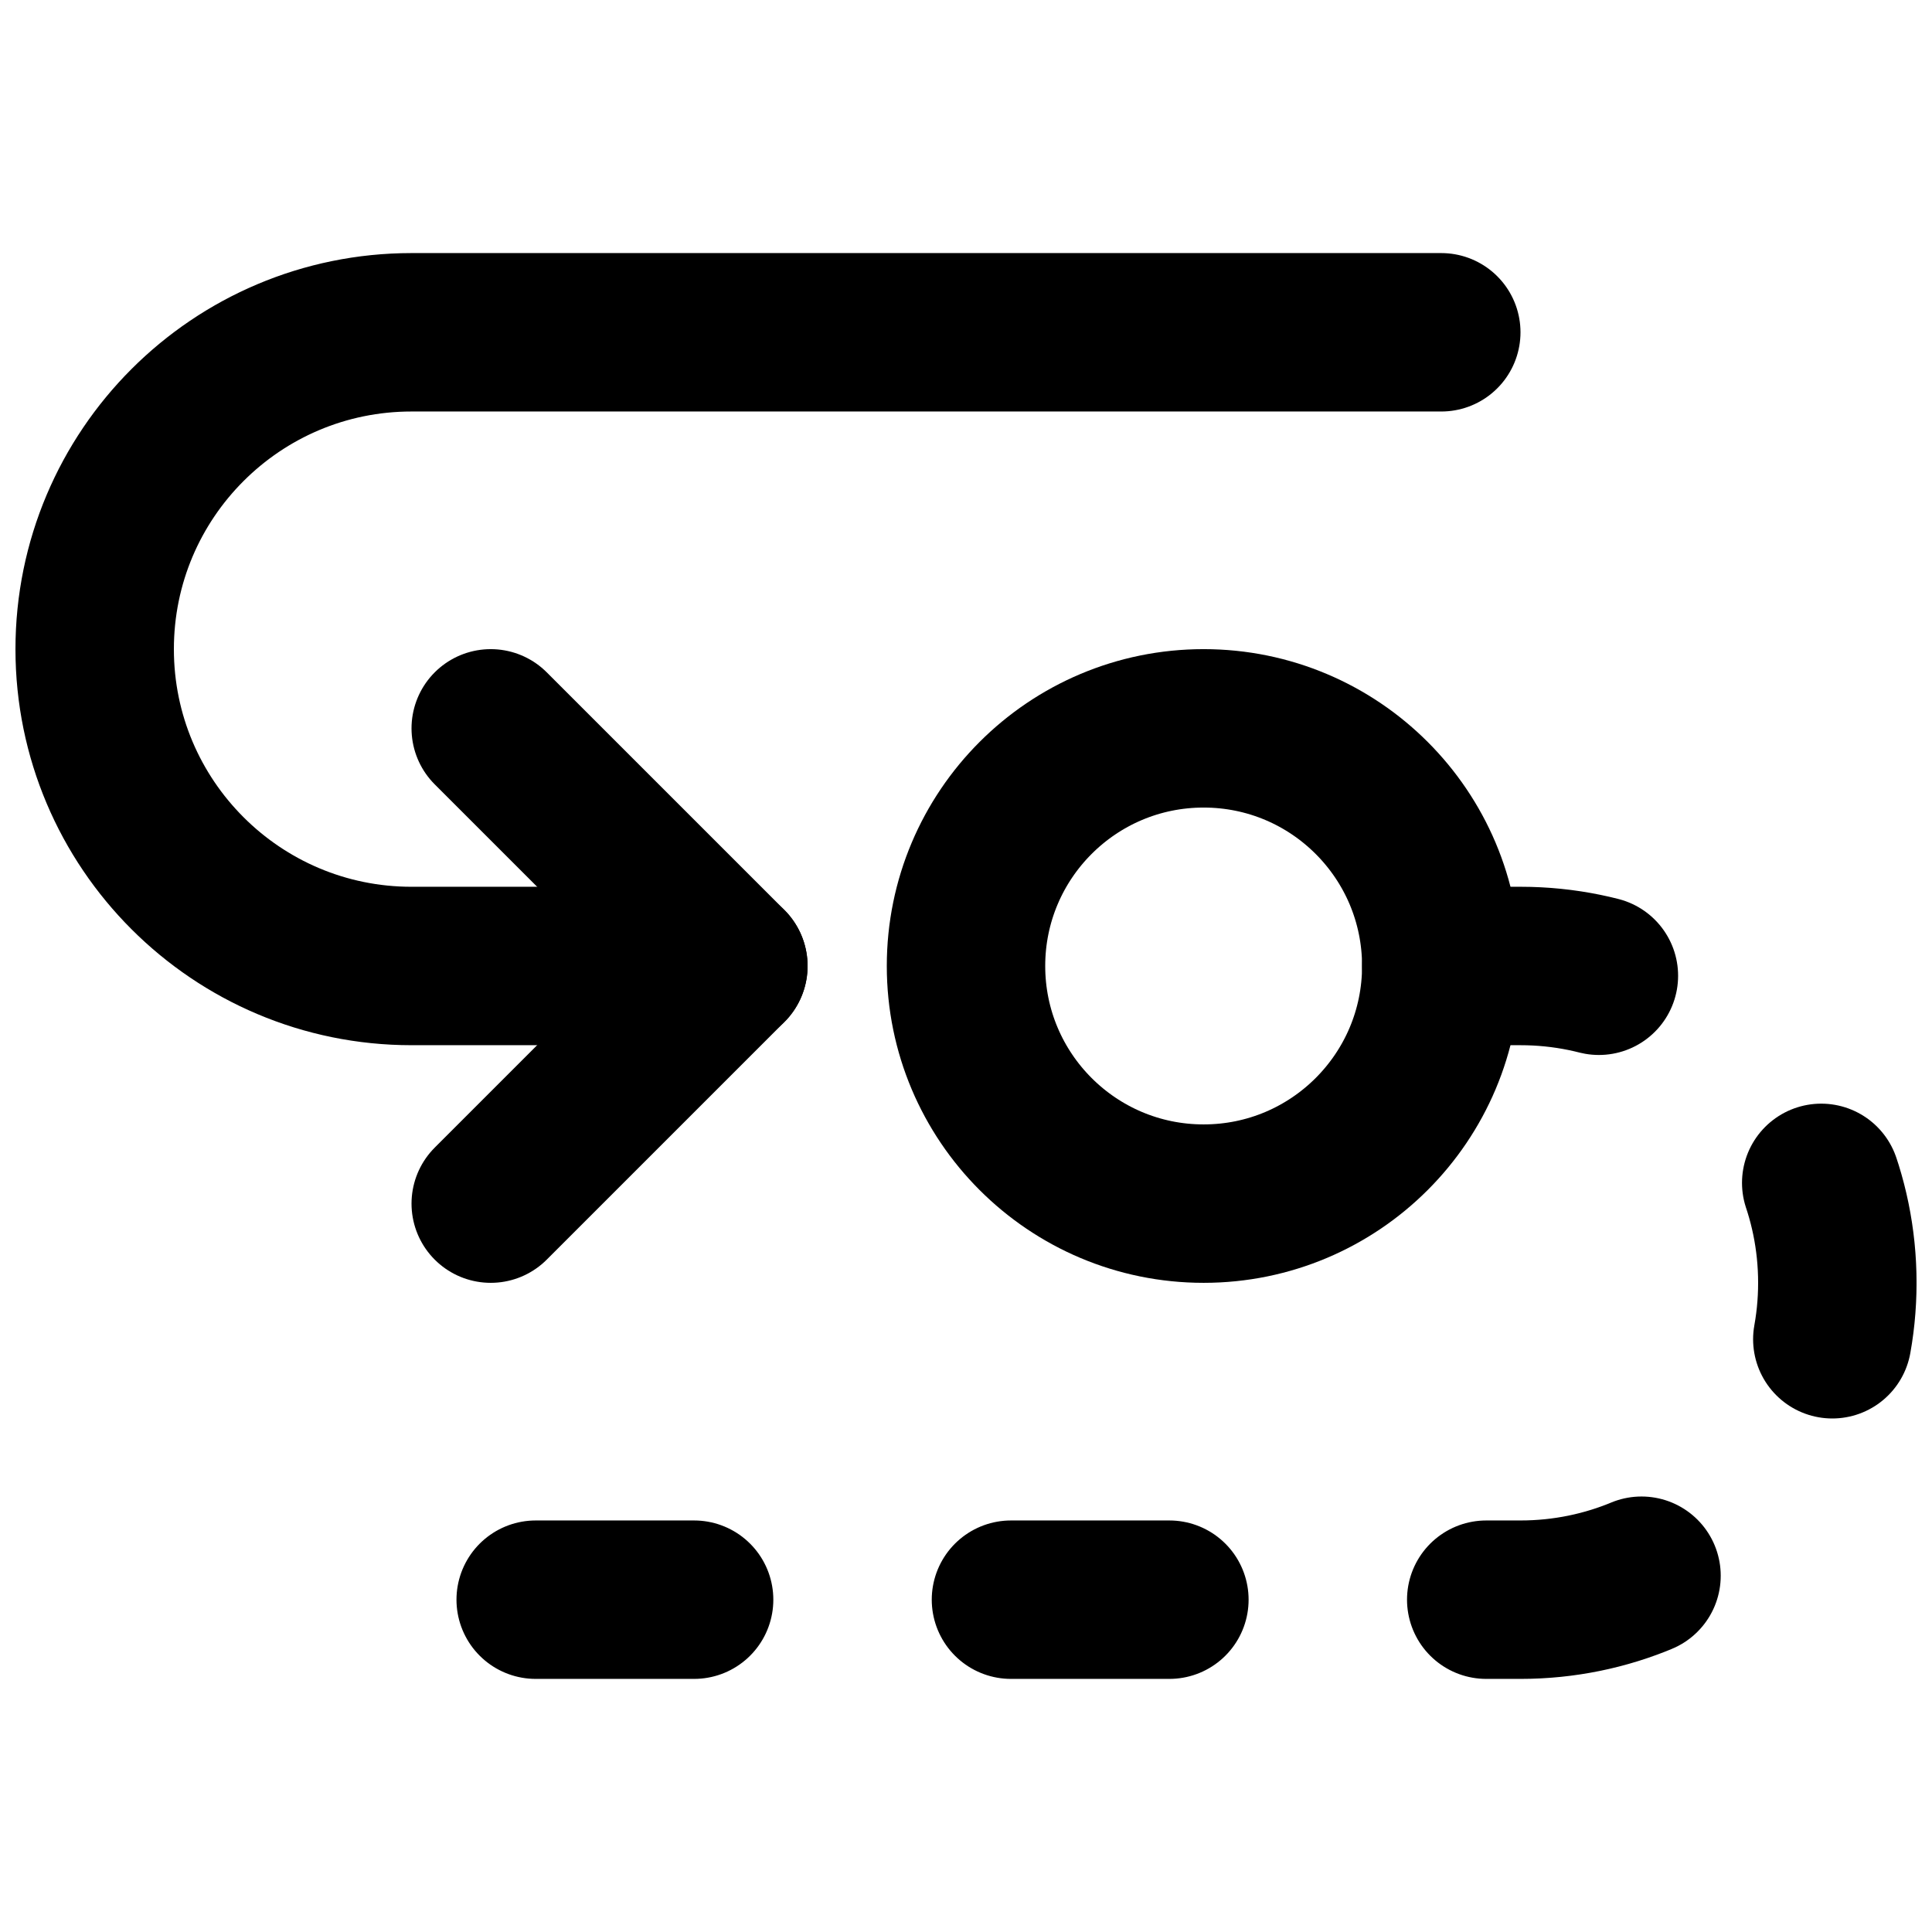
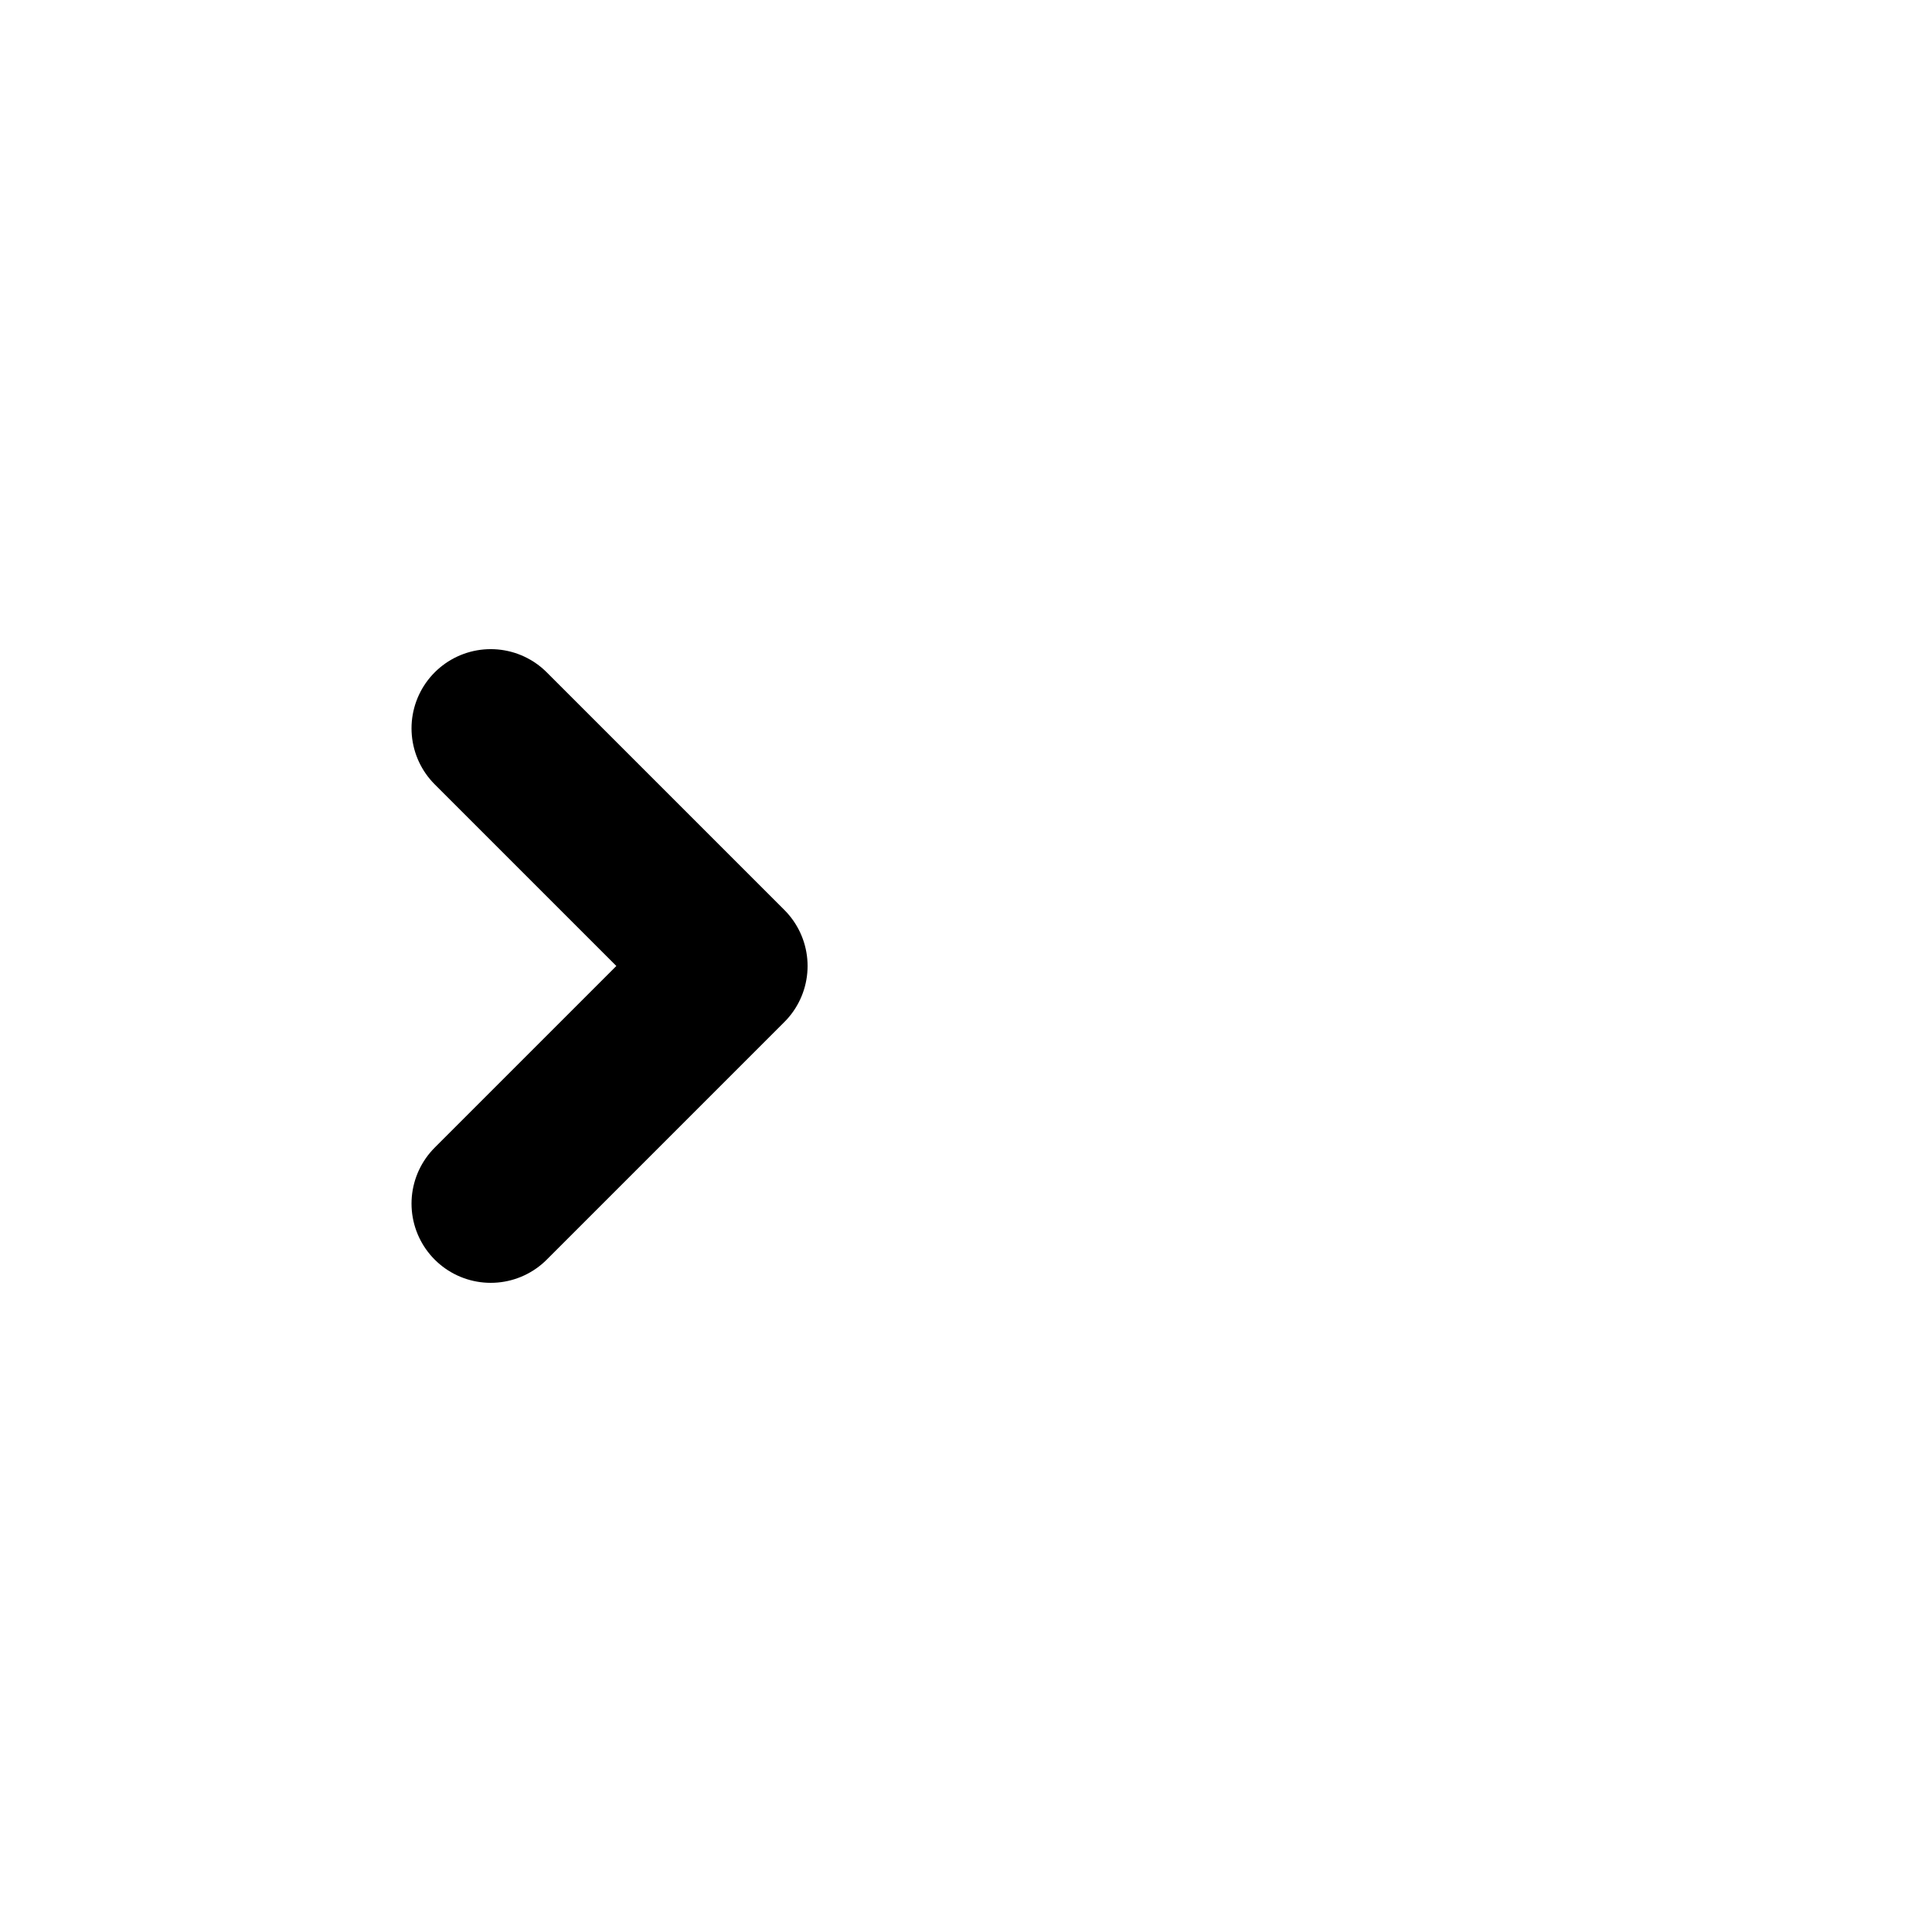
<svg xmlns="http://www.w3.org/2000/svg" width="800px" height="800px" version="1.1" viewBox="144 144 512 512">
  <defs>
    <clipPath id="b">
-       <path d="m148.09 211h398.91v210h-398.91z" />
-     </clipPath>
+       </clipPath>
    <clipPath id="a">
-       <path d="m253 379h398.9v210h-398.9z" />
-     </clipPath>
+       </clipPath>
  </defs>
  <path transform="matrix(20.992 0 0 20.992 169.09 232.06)" d="m5 11 3-3-3-3" fill="none" stroke="#000000" stroke-linecap="round" stroke-linejoin="round" stroke-width="2" />
  <g clip-path="url(#b)">
-     <path transform="matrix(20.992 0 0 20.992 169.09 232.06)" d="m17 2.363e-5h-13c-2.209 0-4 1.791-4 4s1.791 4 4 4h4" fill="none" stroke="#000000" stroke-linecap="round" stroke-linejoin="round" stroke-width="2" />
-   </g>
+     </g>
  <g clip-path="url(#a)">
-     <path transform="matrix(20.992 0 0 20.992 169.09 232.06)" d="m17 8h1c2.209 0 4 1.791 4 4 0 2.209-1.791 4-4 4h-13" fill="none" stroke="#000000" stroke-dasharray="2,4,2,4,2,4" stroke-linecap="round" stroke-linejoin="round" stroke-width="2" />
-   </g>
-   <path transform="matrix(20.992 0 0 20.992 169.09 232.06)" d="m17 8c0-1.657-1.343-3-3-3-1.657 0-3 1.343-3 3 0 1.657 1.343 3 3 3 1.657 0 3-1.343 3-3zm0 0" fill="none" stroke="#000000" stroke-linecap="round" stroke-linejoin="round" stroke-width="2" />
+     </g>
</svg>